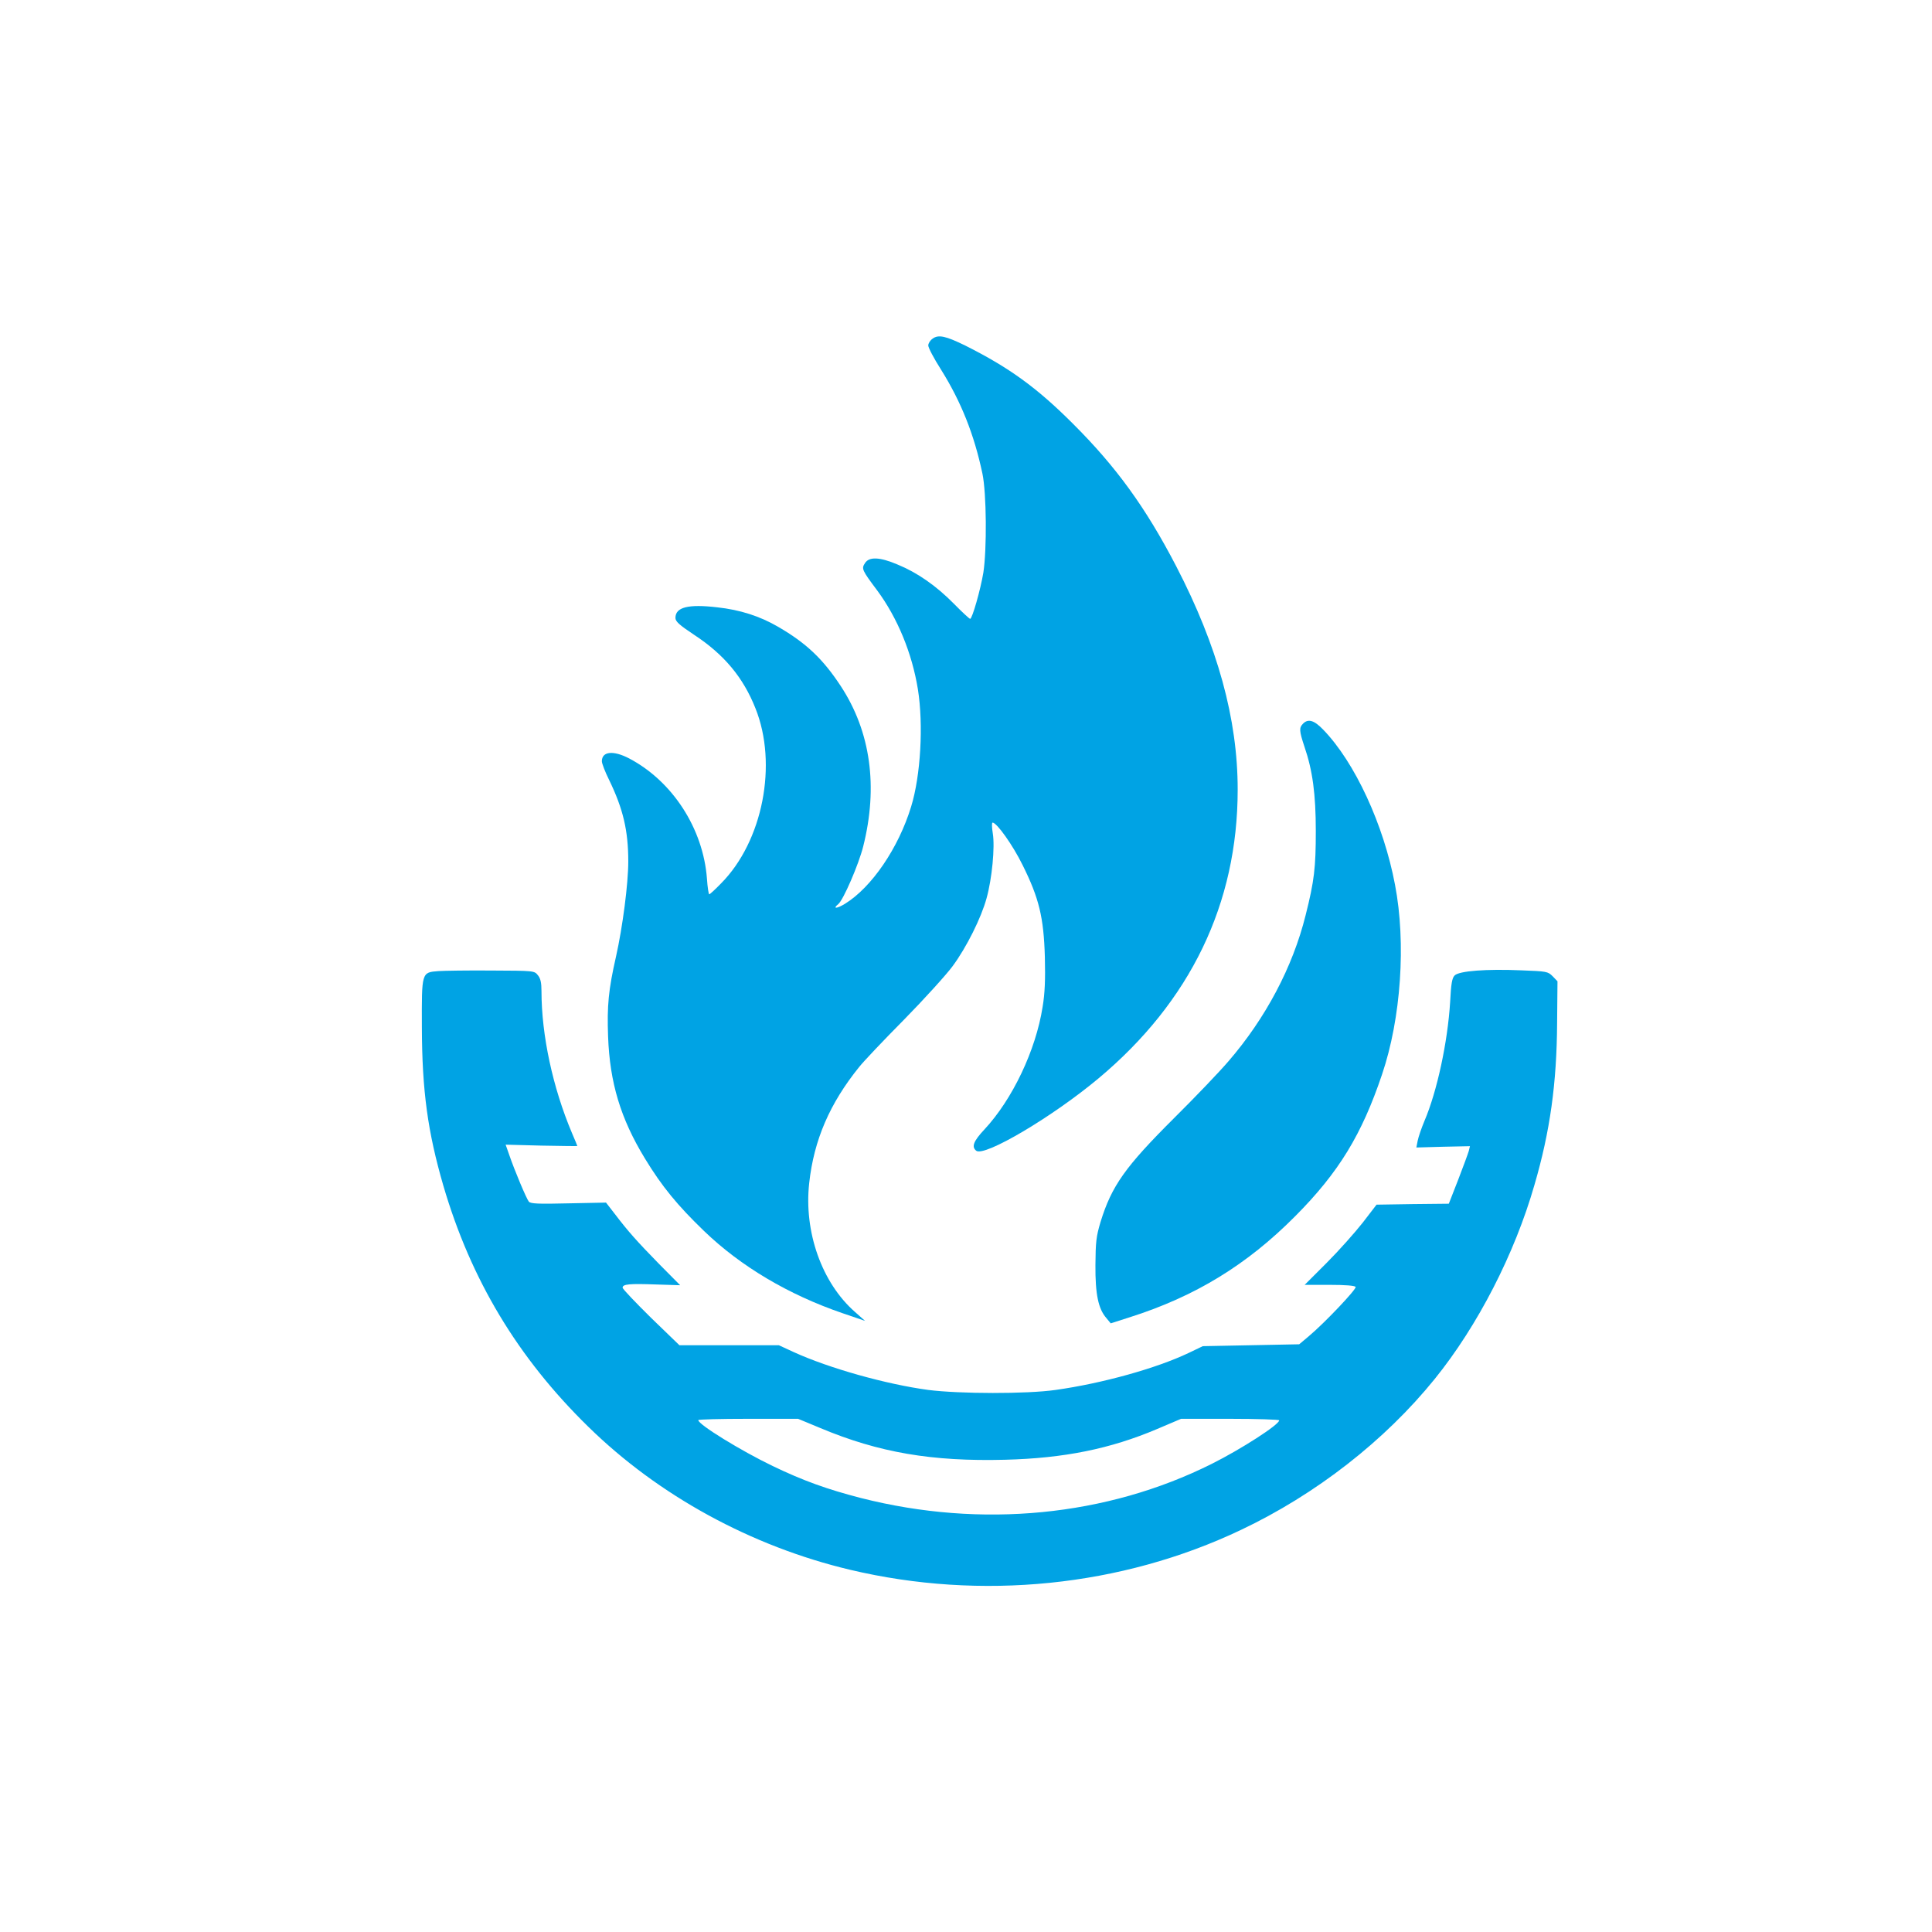
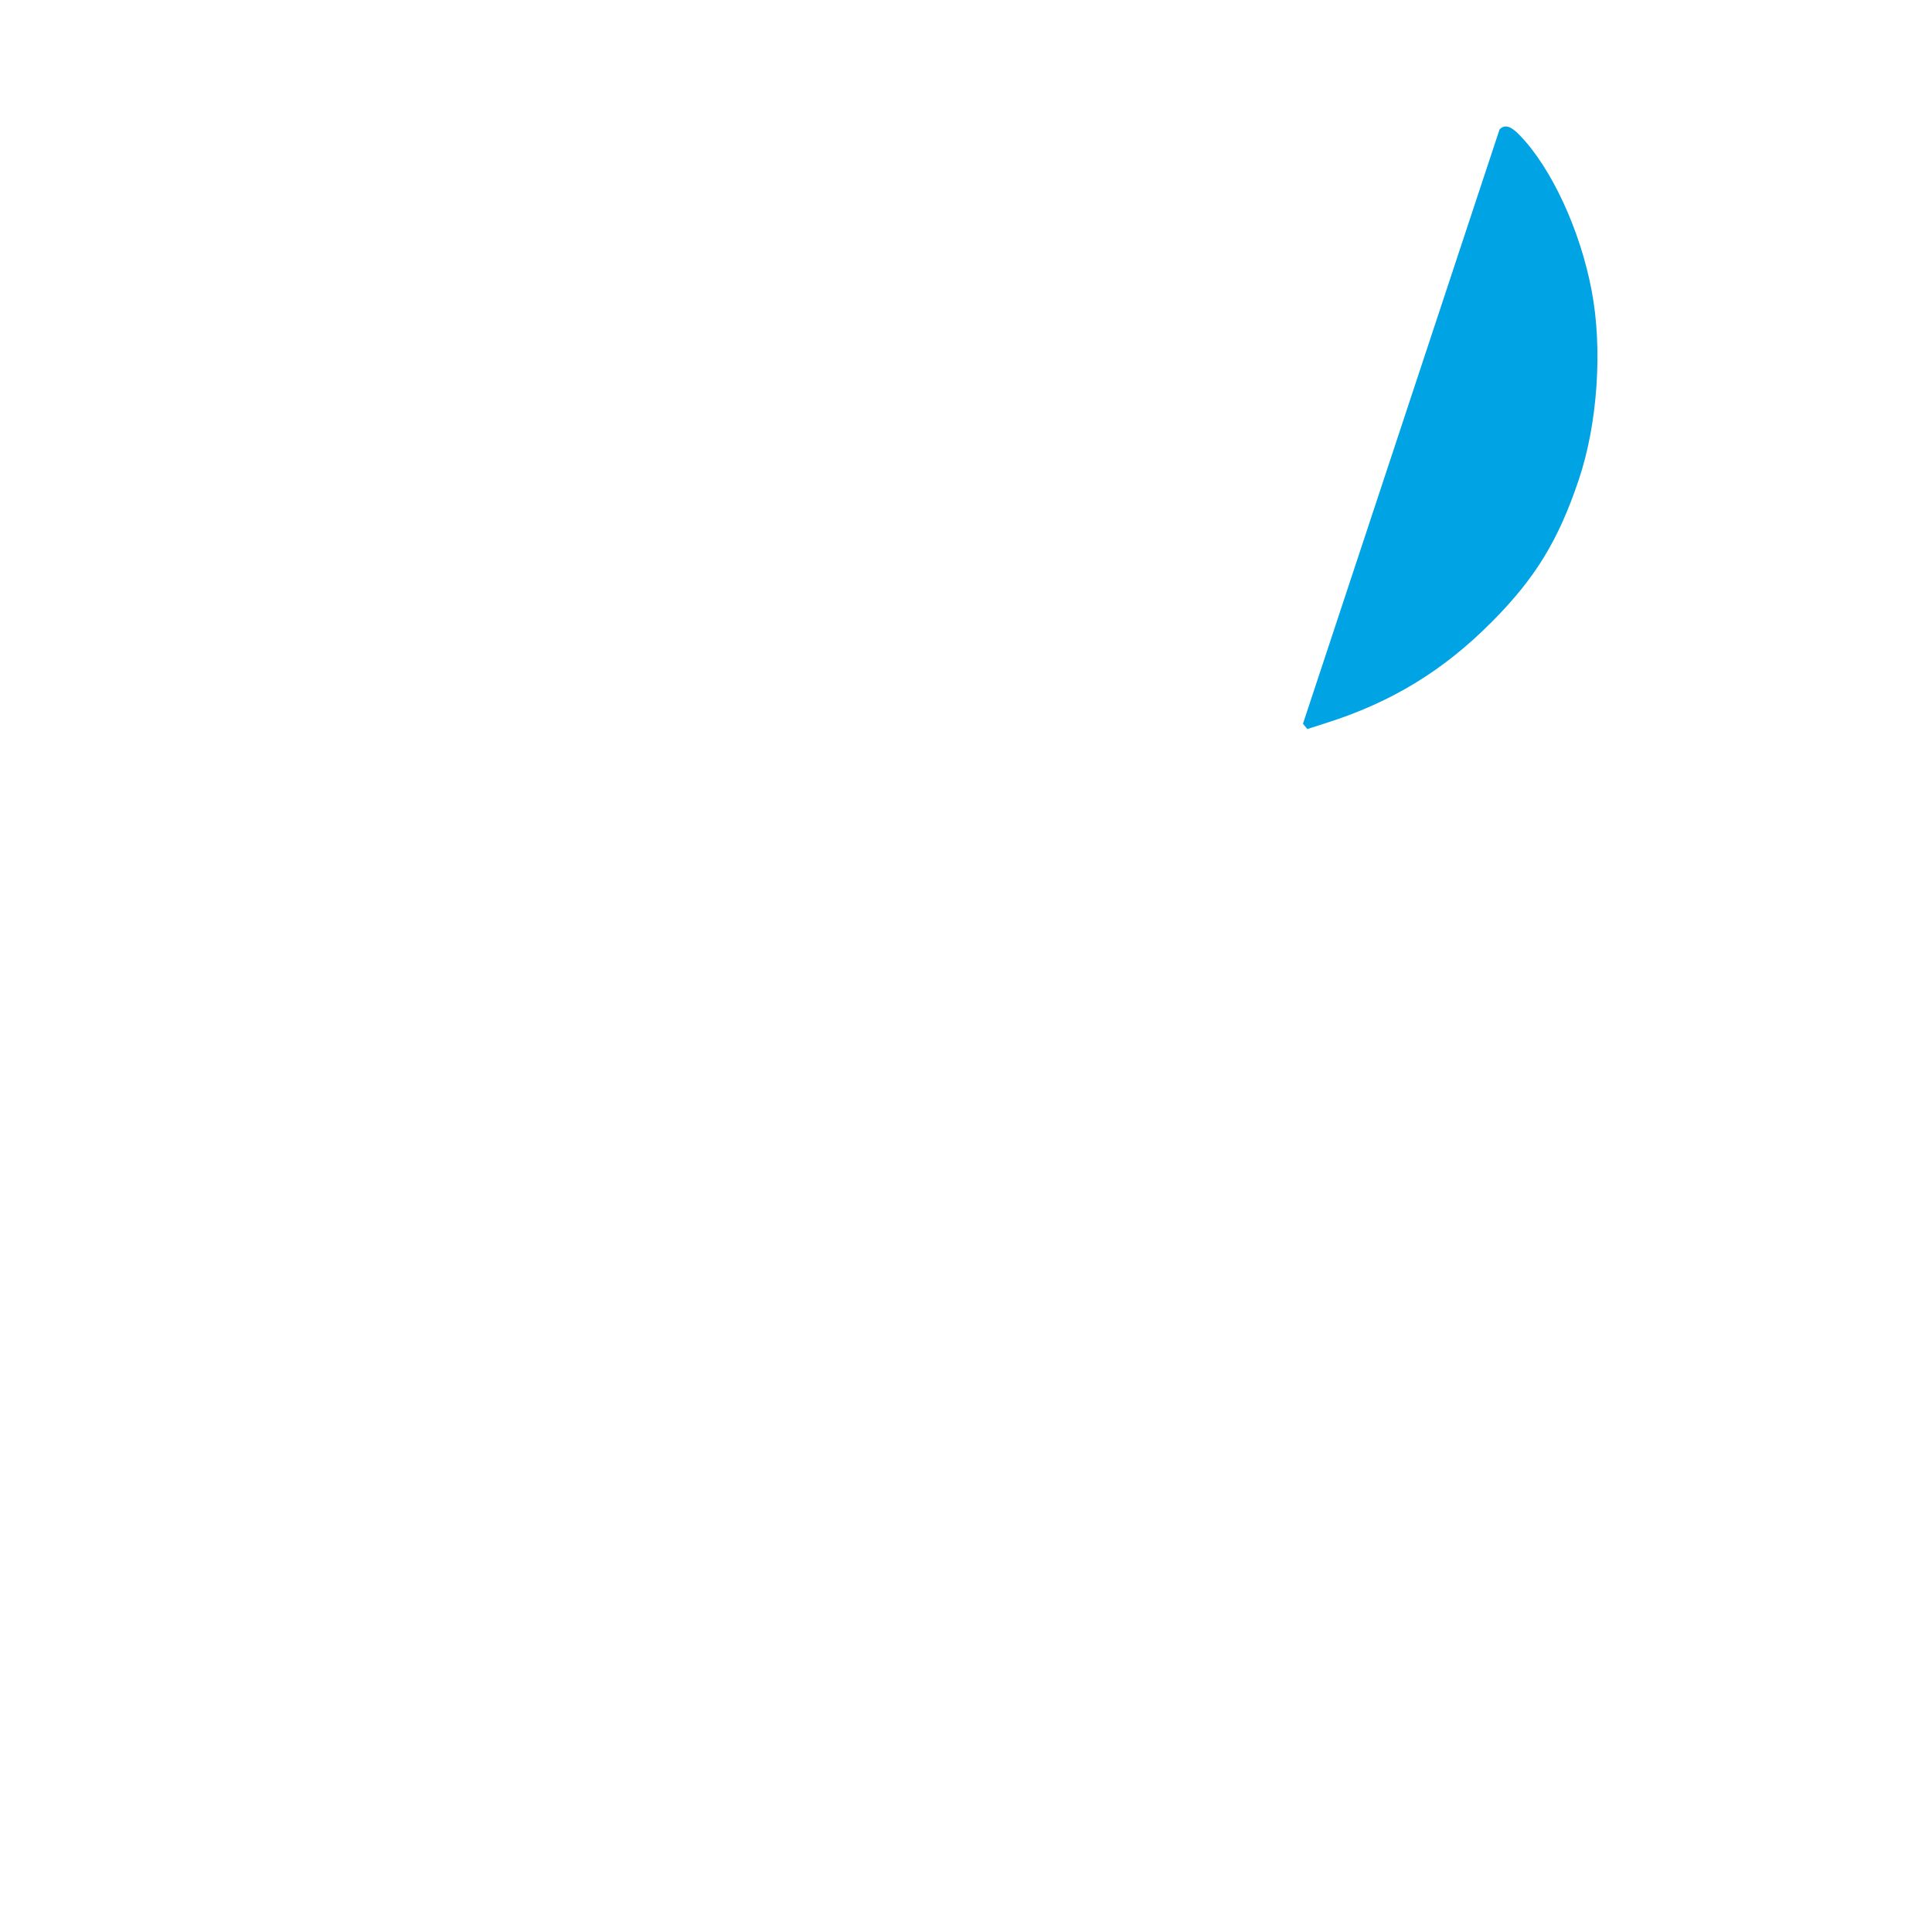
<svg xmlns="http://www.w3.org/2000/svg" version="1.0" width="1024pt" height="1024pt" viewBox="0 0 1024 1024" preserveAspectRatio="xMidYMid meet">
  <g transform="translate(0,1024) scale(0.1,-0.1)" fill="#00a3e4" stroke="none">
-     <path d="M4943 8445 c-13 -9 -23 -25 -23 -36 0 -12 30 -69 67 -127 107 -171 176 -344 220 -552 22 -104 24 -402 5 -525 -15 -90 -59 -245 -70 -245 -4 0 -43 36 -87 81 -94 95 -193 164 -298 207 -94 40 -150 42 -172 8 -20 -30 -17 -37 64 -145 108 -146 185 -333 216 -524 30 -188 15 -458 -36 -623 -67 -219 -209 -427 -350 -514 -44 -27 -68 -28 -36 -2 27 22 108 210 132 305 80 317 40 609 -119 851 -94 143 -182 227 -332 314 -96 56 -202 90 -322 103 -154 18 -222 1 -222 -56 0 -19 20 -37 98 -89 159 -104 261 -226 326 -390 119 -296 39 -705 -182 -928 -31 -32 -59 -58 -63 -58 -3 0 -9 37 -12 83 -20 265 -182 516 -412 637 -84 44 -145 38 -145 -15 0 -11 17 -56 39 -100 74 -153 101 -268 101 -431 0 -118 -30 -348 -65 -504 -40 -176 -48 -260 -42 -424 9 -244 66 -434 195 -646 90 -148 172 -248 313 -384 195 -188 448 -338 734 -436 l120 -41 -53 47 c-176 154 -272 425 -243 684 25 228 109 422 265 615 22 28 128 140 237 250 108 110 224 238 258 284 74 100 152 257 180 360 29 104 45 272 33 344 -5 31 -6 57 -1 57 22 0 107 -119 159 -225 87 -175 112 -277 118 -487 3 -121 0 -194 -12 -265 -36 -230 -160 -490 -308 -649 -58 -62 -70 -92 -44 -113 42 -35 404 179 648 383 488 408 738 927 738 1531 0 374 -106 760 -326 1184 -161 310 -318 527 -548 756 -191 191 -338 297 -569 413 -104 51 -143 60 -174 37z" />
-     <path d="M6906 6404 c-21 -21 -20 -38 8 -122 43 -126 60 -250 60 -447 0 -193 -8 -264 -54 -446 -68 -274 -212 -546 -409 -774 -47 -55 -176 -190 -287 -300 -260 -259 -332 -360 -391 -552 -23 -77 -26 -106 -27 -228 -1 -154 15 -232 58 -281 l23 -28 100 32 c347 110 622 278 878 536 231 232 353 433 460 751 101 298 128 697 69 1005 -60 319 -213 650 -381 823 -48 50 -80 59 -107 31z" />
-     <path d="M2324 5093 c-90 -7 -89 -4 -88 -297 1 -338 31 -555 114 -841 146 -498 394 -911 767 -1276 373 -366 866 -635 1388 -759 695 -165 1439 -90 2072 211 397 188 763 473 1028 801 227 281 423 662 528 1028 83 284 118 539 120 857 l2 222 -26 27 c-25 25 -32 26 -165 31 -186 8 -330 -3 -354 -27 -14 -14 -19 -43 -24 -141 -13 -211 -69 -473 -136 -630 -16 -38 -32 -85 -36 -105 l-7 -36 142 4 142 3 -6 -25 c-4 -14 -29 -82 -56 -152 l-50 -128 -192 -2 -191 -3 -73 -95 c-41 -52 -126 -148 -191 -213 l-117 -117 132 0 c81 0 134 -4 138 -11 7 -10 -163 -190 -249 -262 l-50 -42 -255 -5 -256 -5 -75 -36 c-170 -81 -456 -161 -705 -196 -153 -22 -510 -21 -675 0 -223 30 -526 115 -714 201 l-78 36 -264 0 -263 0 -151 146 c-82 81 -150 152 -150 159 0 19 36 22 177 17 l128 -4 -112 113 c-118 121 -163 171 -236 267 l-45 58 -199 -4 c-160 -4 -201 -2 -210 9 -13 16 -76 166 -104 248 l-19 54 190 -5 c105 -2 190 -3 190 -2 0 1 -13 33 -29 70 -101 239 -161 517 -161 750 0 46 -5 68 -19 85 -19 24 -20 24 -248 25 -125 1 -251 -1 -279 -3z m2024 -2422 c310 -130 592 -178 979 -168 313 8 559 58 806 163 l127 54 260 0 c143 0 260 -4 260 -8 0 -23 -202 -153 -358 -231 -556 -278 -1221 -343 -1858 -181 -179 46 -307 92 -469 170 -168 81 -393 219 -394 243 -1 4 118 7 264 7 l265 0 118 -49z" />
+     <path d="M6906 6404 l23 -28 100 32 c347 110 622 278 878 536 231 232 353 433 460 751 101 298 128 697 69 1005 -60 319 -213 650 -381 823 -48 50 -80 59 -107 31z" />
  </g>
</svg>